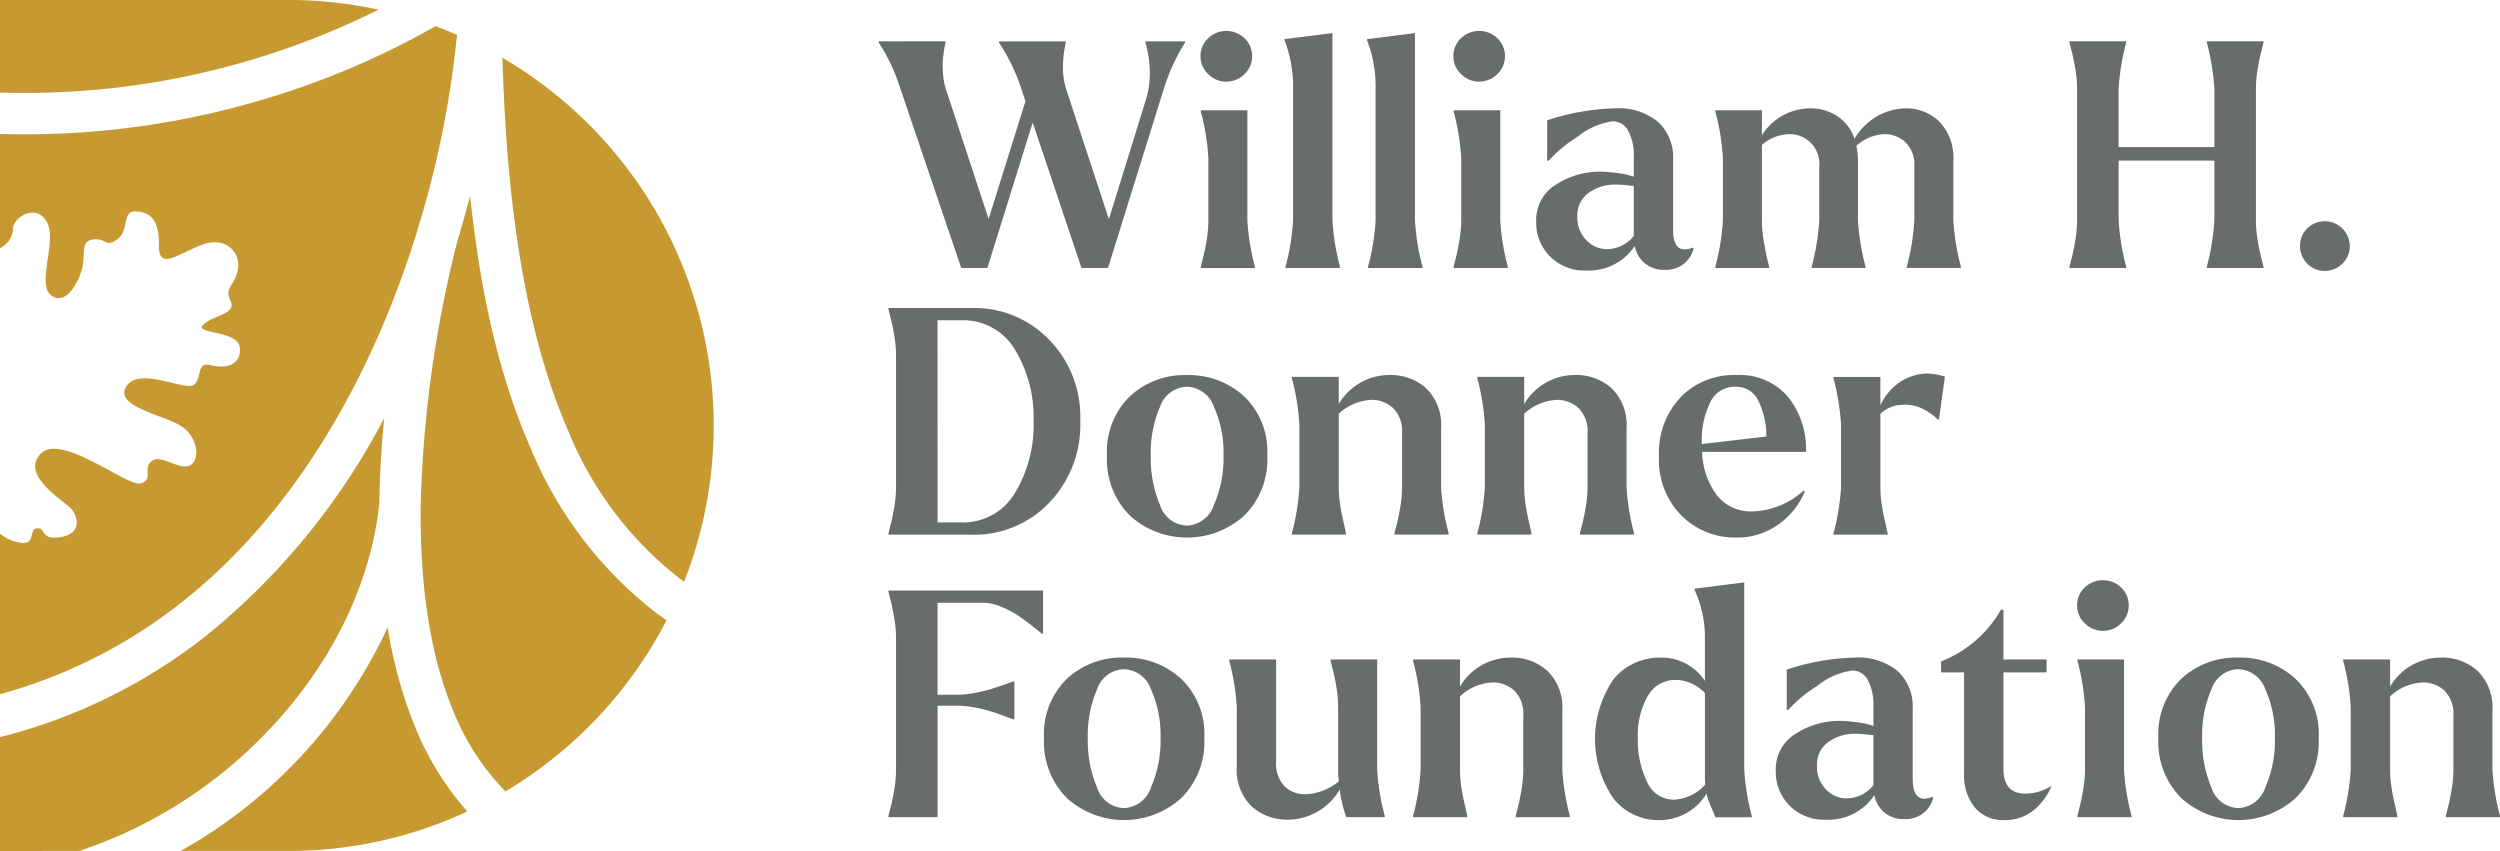
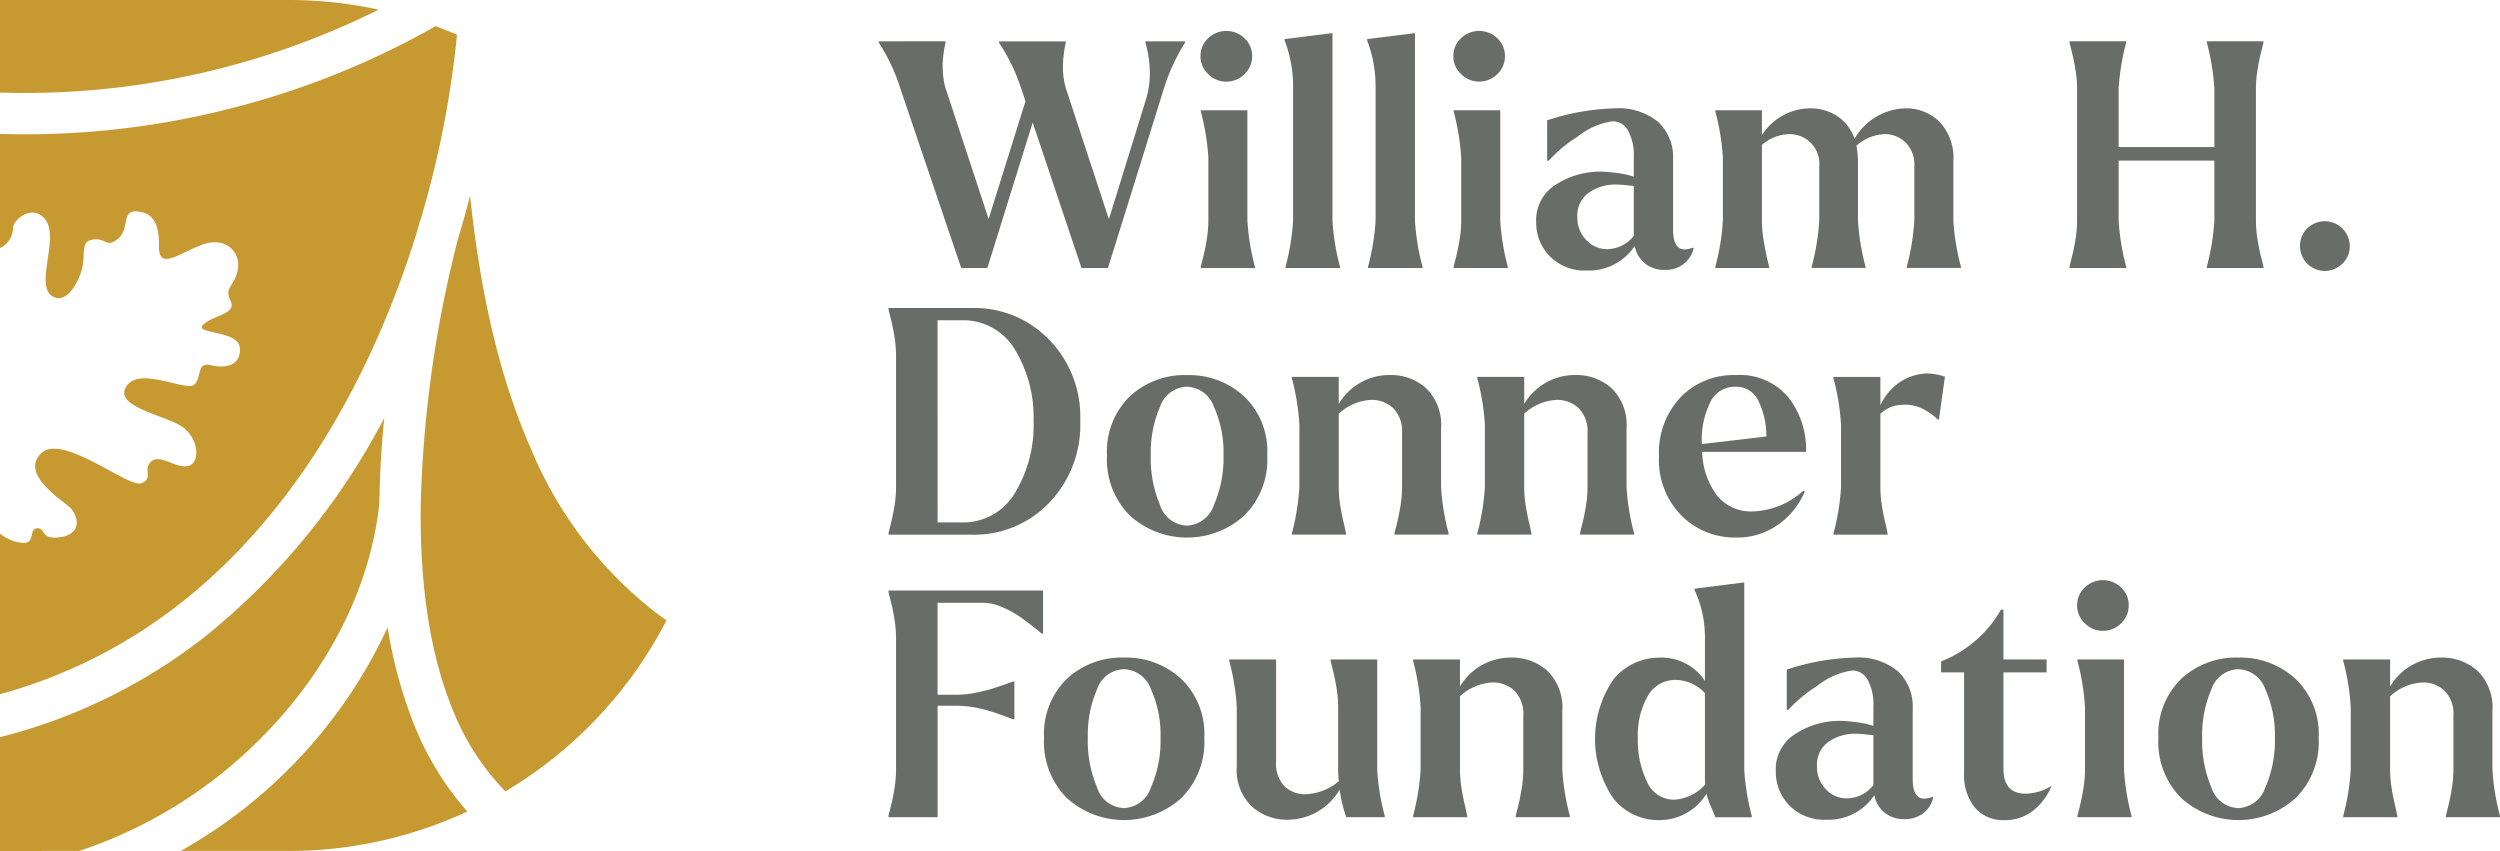
<svg xmlns="http://www.w3.org/2000/svg" width="212.385" height="72.293" viewBox="0 0 212.385 72.293">
  <defs>
    <style>.a{fill:#c79931;}.b{fill:#696d69;}</style>
  </defs>
  <g transform="translate(-142 -2168.451)">
    <g transform="translate(142 2168.451)">
      <path class="a" d="M1.111,33.675c-.08-.746,1.77-2.234,2.81-.661s-.887,5.374.443,6.352,2.516-1.5,2.679-2.639S6.9,34.7,7.975,34.593s1.04.76,2.045-.051.293-2.413,1.557-2.327S13.53,33,13.5,35.11s1.48.8,3.58-.03,3.4.634,3.122,2.087S19.02,38.641,19.58,39.8s-1.394,1.189-2.3,2.024,2.93.458,3.09,1.951-1.171,1.83-2.443,1.508-.737,1.035-1.429,1.652-4.659-1.605-5.773.163,3.518,2.448,4.864,3.494,1.4,2.995.407,3.252-2.4-1.061-3.151-.382.245,1.449-.855,1.852S5.232,50.975,3.462,52.8s1.944,3.99,2.55,4.637,1,2.131-.813,2.439-1.288-.8-2.039-.739-.125,1.3-1.214,1.242A3.447,3.447,0,0,1,0,59.581V73.232A43.223,43.223,0,0,0,15.208,65.6C25.474,57.619,31.2,45.976,34.2,37.614q.7-1.943,1.279-3.852c.114-.432.188-.693.207-.757l.019.006a84.172,84.172,0,0,0,3.121-15.8q-.9-.389-1.821-.731a69.9,69.9,0,0,1-15.848,6.575A70.653,70.653,0,0,1,0,25.636v9.7a1.954,1.954,0,0,0,1.111-1.663" transform="translate(0 -14.257)" />
      <path class="a" d="M20.21,5.417A67.439,67.439,0,0,0,32.163.821,36.275,36.275,0,0,0,24.485,0H0V7.864A67.151,67.151,0,0,0,20.21,5.417" transform="translate(0 -0.001)" />
      <path class="a" d="M32.228,270.062c.034-2.5.188-4.941.415-7.257a58.59,58.59,0,0,1-15.276,18.61A46.773,46.773,0,0,1,0,289.918v9.668H6.733a39.134,39.134,0,0,0,15.156-9.306c5.893-5.8,9.562-12.98,10.339-20.219" transform="translate(0 -227.293)" />
-       <path class="a" d="M315.87,36.342c.312,10.586,1.522,22.424,5.631,31.785a30.363,30.363,0,0,0,9.8,12.736A36.185,36.185,0,0,0,315.87,36.342" transform="translate(-273.187 -31.431)" />
      <path class="a" d="M273.815,144.609c-2.551-5.811-4.236-12.738-5.16-21.469q-.476,1.84-1.051,3.737a100.8,100.8,0,0,0-3.145,22.642c-.076,6.943.857,12.8,2.773,17.4a20.989,20.989,0,0,0,4.424,6.814A36.312,36.312,0,0,0,285.344,159.2c-.28-.193-.558-.389-.83-.592a34.142,34.142,0,0,1-10.7-14" transform="translate(-228.719 -106.501)" />
      <path class="a" d="M131.159,394.4a42.03,42.03,0,0,1-17.586,19h9.138a36.007,36.007,0,0,0,15.216-3.352,25.028,25.028,0,0,1-4.446-7.2,37.908,37.908,0,0,1-2.321-8.445" transform="translate(-98.225 -341.107)" />
    </g>
    <g transform="translate(216.651 2171.076)">
      <path class="b" d="M558.117,25.963v.107c0,.018-.018.111-.053.281s-.063.317-.08.441-.04.3-.067.522a5.535,5.535,0,0,0-.04.656q0,.321.027.7a7.046,7.046,0,0,0,.094.749,4.616,4.616,0,0,0,.2.749l3.584,10.887,3.13-10-.374-1.123a16.077,16.077,0,0,0-1.872-3.852v-.107h5.671v.107a9.637,9.637,0,0,0-.241,2.06,6.228,6.228,0,0,0,.321,2.033L572,41.077l3.13-10.111a7.58,7.58,0,0,0,.348-2.3,9.819,9.819,0,0,0-.374-2.595v-.107h3.37v.107a16.484,16.484,0,0,0-1.792,3.879L571.92,45.223h-2.247l-4.146-12.358-3.852,12.358h-2.22l-5.189-15.3a15.855,15.855,0,0,0-1.819-3.852v-.107Z" transform="translate(-552.446 -25.08)" />
      <path class="b" d="M754.759,21.571a2.04,2.04,0,0,1,.642-1.511,2.229,2.229,0,0,1,3.1,0,2.04,2.04,0,0,1,.642,1.511A2.083,2.083,0,0,1,758.5,23.1a2.172,2.172,0,0,1-1.552.642,2.127,2.127,0,0,1-1.538-.642,2.061,2.061,0,0,1-.655-1.525m.027,4.708v-.107h3.959v9.362a19.685,19.685,0,0,0,.642,3.932v.107h-4.6v-.107q0-.027.187-.762t.321-1.578a10.2,10.2,0,0,0,.134-1.592V30.211a19.684,19.684,0,0,0-.642-3.932" transform="translate(-727.421 -19.431)" />
      <path class="b" d="M807.612,21.431v-.107l4.066-.508V36.732a19.676,19.676,0,0,0,.642,3.932v.107h-4.628v-.107a19.684,19.684,0,0,0,.642-3.932V25.283a10.905,10.905,0,0,0-.722-3.852" transform="translate(-773.132 -20.629)" />
      <path class="b" d="M859.477,21.431v-.107l4.066-.508V36.732a19.677,19.677,0,0,0,.642,3.932v.107h-4.628v-.107a19.687,19.687,0,0,0,.642-3.932V25.283a10.905,10.905,0,0,0-.722-3.852" transform="translate(-817.988 -20.629)" />
      <path class="b" d="M913.717,21.571a2.04,2.04,0,0,1,.642-1.511,2.229,2.229,0,0,1,3.1,0,2.04,2.04,0,0,1,.642,1.511,2.083,2.083,0,0,1-.642,1.525,2.173,2.173,0,0,1-1.552.642,2.127,2.127,0,0,1-1.538-.642,2.061,2.061,0,0,1-.655-1.525m.027,4.708v-.107H917.7v9.362a19.683,19.683,0,0,0,.642,3.932v.107h-4.6v-.107q0-.027.187-.762t.321-1.578a10.181,10.181,0,0,0,.134-1.592V30.211a19.684,19.684,0,0,0-.642-3.932" transform="translate(-864.899 -19.431)" />
      <path class="b" d="M965.777,77.785a3.53,3.53,0,0,1,1.725-3.21,6.863,6.863,0,0,1,3.678-1.07,8.49,8.49,0,0,1,1.15.08,7.515,7.515,0,0,1,1.739.348V72.274a4.382,4.382,0,0,0-.481-2.247,1.47,1.47,0,0,0-1.311-.8,6.066,6.066,0,0,0-3,1.324,11.263,11.263,0,0,0-2.434,2.019h-.134V69.145a19.878,19.878,0,0,1,5.751-1.017,5.254,5.254,0,0,1,3.692,1.164,4.075,4.075,0,0,1,1.257,3.143v5.992q0,1.685.99,1.685a1.924,1.924,0,0,0,.7-.16l.053.08a2.366,2.366,0,0,1-.856,1.324,2.508,2.508,0,0,1-1.578.495,2.611,2.611,0,0,1-1.685-.535,2.552,2.552,0,0,1-.883-1.5,4.662,4.662,0,0,1-4.066,2.087,4.133,4.133,0,0,1-3.157-1.217,4.079,4.079,0,0,1-1.15-2.9m4.253,1.525a2.378,2.378,0,0,0,1.819.776,2.917,2.917,0,0,0,2.22-1.123V74.708a2.948,2.948,0,0,1-.455-.027,8.149,8.149,0,0,0-1.1-.08,3.864,3.864,0,0,0-2.247.682,2.347,2.347,0,0,0-.99,2.073,2.7,2.7,0,0,0,.749,1.953" transform="translate(-909.924 -61.548)" />
      <path class="b" d="M1079.056,77.651V72.328a19.677,19.677,0,0,0-.642-3.932v-.107h3.959V70.4a4.9,4.9,0,0,1,4.066-2.274,4.2,4.2,0,0,1,2.327.656,3.684,3.684,0,0,1,1.471,1.939,5.155,5.155,0,0,1,4.28-2.595,4.067,4.067,0,0,1,2.942,1.137,4.5,4.5,0,0,1,1.177,3.384v5a19.673,19.673,0,0,0,.642,3.932v.107h-4.6v-.107a19.685,19.685,0,0,0,.642-3.932V73.077a2.677,2.677,0,0,0-.749-2.06,2.578,2.578,0,0,0-1.819-.7,3.823,3.823,0,0,0-2.354.99,6.814,6.814,0,0,1,.134,1.338v5a19.692,19.692,0,0,0,.642,3.932v.107H1086.6v-.107a19.692,19.692,0,0,0,.642-3.932V73.077a2.513,2.513,0,0,0-2.622-2.755,3.652,3.652,0,0,0-2.247.91v6.42a10.038,10.038,0,0,0,.134,1.605q.134.829.294,1.578l.187.749v.107h-4.574v-.107a19.677,19.677,0,0,0,.642-3.932" transform="translate(-1007.341 -61.548)" />
      <path class="b" d="M1301.3,44.341q.187-.722.321-1.565a10.2,10.2,0,0,0,.134-1.592V30a10.194,10.194,0,0,0-.134-1.592q-.134-.843-.321-1.578t-.187-.762v-.107h4.815v.107a19.675,19.675,0,0,0-.642,3.932v4.949h8.132V30a19.684,19.684,0,0,0-.642-3.932v-.107h4.815v.107q0,.027-.187.762t-.321,1.578a10.136,10.136,0,0,0-.134,1.592V41.185a10.138,10.138,0,0,0,.134,1.592q.133.843.321,1.578t.187.762v.107h-4.815v-.107a19.683,19.683,0,0,0,.642-3.932V36.1h-8.132v5.083a19.674,19.674,0,0,0,.642,3.932v.107h-4.815v-.107q0-.026.187-.776" transform="translate(-1199.95 -25.081)" />
      <path class="b" d="M1446.636,139.612a2.127,2.127,0,0,1,3.611,1.5,2.018,2.018,0,0,1-.629,1.5,2.107,2.107,0,0,1-3.6-1.5,2.1,2.1,0,0,1,.615-1.5" transform="translate(-1325.274 -122.84)" />
      <path class="b" d="M558.77,212.017q.187-.722.321-1.565a10.18,10.18,0,0,0,.134-1.592V197.679a10.181,10.181,0,0,0-.134-1.592q-.134-.843-.321-1.578t-.187-.762v-.107h7.142a8.807,8.807,0,0,1,6.487,2.675,9.333,9.333,0,0,1,2.662,6.875,9.55,9.55,0,0,1-2.662,7.022,8.783,8.783,0,0,1-6.487,2.688h-7.142v-.107q0-.027.187-.776m3.986-.16h2.006a5.116,5.116,0,0,0,4.547-2.474,11.157,11.157,0,0,0,1.6-6.193,11.029,11.029,0,0,0-1.618-6.072,5.106,5.106,0,0,0-4.534-2.434h-2.006Z" transform="translate(-557.754 -170.1)" />
      <path class="b" d="M697.915,237.6a6.832,6.832,0,0,1,4.842-1.792,6.909,6.909,0,0,1,4.855,1.806,6.469,6.469,0,0,1,1.966,5.016,6.692,6.692,0,0,1-1.953,5.109,7.249,7.249,0,0,1-9.71.013,6.735,6.735,0,0,1-1.953-5.123,6.536,6.536,0,0,1,1.953-5.029m1.766,5.029a10.187,10.187,0,0,0,.789,4.226,2.488,2.488,0,0,0,2.287,1.739,2.526,2.526,0,0,0,2.287-1.752,9.92,9.92,0,0,0,.816-4.213,9.493,9.493,0,0,0-.816-4.133,2.519,2.519,0,0,0-2.287-1.7,2.483,2.483,0,0,0-2.287,1.7,9.765,9.765,0,0,0-.789,4.133" transform="translate(-676.569 -206.567)" />
      <path class="b" d="M812.166,249.26a19.686,19.686,0,0,0,.642-3.932V240a19.687,19.687,0,0,0-.642-3.932v-.107h3.986v2.3a5,5,0,0,1,4.307-2.461,4.494,4.494,0,0,1,3.13,1.137,4.333,4.333,0,0,1,1.257,3.384v5a19.686,19.686,0,0,0,.642,3.932v.107h-4.6v-.107q0-.027.187-.762t.321-1.578a10.185,10.185,0,0,0,.134-1.592v-4.574a2.78,2.78,0,0,0-.736-2.113,2.665,2.665,0,0,0-1.832-.722,4.349,4.349,0,0,0-2.809,1.177v6.233a10.043,10.043,0,0,0,.134,1.605q.134.829.321,1.578l.161.749v.107h-4.6Z" transform="translate(-777.071 -206.567)" />
      <path class="b" d="M928.763,249.26a19.681,19.681,0,0,0,.642-3.932V240a19.682,19.682,0,0,0-.642-3.932v-.107h3.986v2.3a5,5,0,0,1,4.307-2.461,4.494,4.494,0,0,1,3.13,1.137,4.334,4.334,0,0,1,1.257,3.384v5a19.688,19.688,0,0,0,.642,3.932v.107h-4.6v-.107q0-.027.187-.762t.321-1.578a10.192,10.192,0,0,0,.134-1.592v-4.574a2.78,2.78,0,0,0-.736-2.113,2.665,2.665,0,0,0-1.833-.722,4.349,4.349,0,0,0-2.809,1.177v6.233a10.036,10.036,0,0,0,.134,1.605q.134.829.321,1.578l.161.749v.107h-4.6Z" transform="translate(-877.912 -206.567)" />
      <path class="b" d="M1044.831,237.676a6.274,6.274,0,0,1,4.708-1.872,5.379,5.379,0,0,1,4.414,1.859,7.117,7.117,0,0,1,1.525,4.668h-8.827a6.552,6.552,0,0,0,1.244,3.678,3.7,3.7,0,0,0,3.09,1.378,6.739,6.739,0,0,0,4.28-1.766l.107.08a6.46,6.46,0,0,1-2.207,2.769,5.972,5.972,0,0,1-3.651,1.137,6.418,6.418,0,0,1-4.6-1.846,6.706,6.706,0,0,1-1.926-5.082,6.816,6.816,0,0,1,1.846-5m1.792,3.932v.054l5.484-.642a6.923,6.923,0,0,0-.682-3.036,2.061,2.061,0,0,0-1.939-1.19,2.286,2.286,0,0,0-2.167,1.364,7.236,7.236,0,0,0-.7,3.317Z" transform="translate(-976.7 -206.566)" />
      <path class="b" d="M1153.3,244.472v-5.323a19.675,19.675,0,0,0-.642-3.932v-.107h3.986v2.407a4.781,4.781,0,0,1,1.926-2.14,4.46,4.46,0,0,1,2.006-.562,5.08,5.08,0,0,1,1.552.268l-.508,3.638h-.107a4.937,4.937,0,0,0-1.337-.936,3.355,3.355,0,0,0-1.418-.321q-.161,0-.722.053a2.887,2.887,0,0,0-1.391.722v6.233a10.038,10.038,0,0,0,.134,1.605q.133.829.321,1.578l.161.749v.107h-4.6V248.4a19.676,19.676,0,0,0,.642-3.932" transform="translate(-1071.549 -205.711)" />
      <path class="b" d="M558.583,371.365v-.107h13.134v3.664h-.107q-.054-.053-.7-.562t-1.217-.91a8.29,8.29,0,0,0-1.444-.776,4.119,4.119,0,0,0-1.618-.374h-3.879v7.811h1.632a8.19,8.19,0,0,0,1.552-.16,13.389,13.389,0,0,0,1.391-.334q.562-.174,1.164-.388t.682-.241h.107v3.21h-.107q-.08-.026-.508-.187t-.843-.307q-.415-.147-1-.308a10.6,10.6,0,0,0-1.217-.254,8.281,8.281,0,0,0-1.217-.094h-1.632v9.469h-4.173v-.107q0-.026.187-.762t.321-1.578a10.182,10.182,0,0,0,.134-1.592V375.3a10.18,10.18,0,0,0-.134-1.592q-.134-.843-.321-1.578t-.187-.762" transform="translate(-557.754 -323.716)" />
      <path class="b" d="M658.327,415.214a6.832,6.832,0,0,1,4.842-1.792,6.909,6.909,0,0,1,4.855,1.806,6.469,6.469,0,0,1,1.966,5.016,6.692,6.692,0,0,1-1.953,5.109,7.25,7.25,0,0,1-9.71.013,6.735,6.735,0,0,1-1.953-5.123,6.536,6.536,0,0,1,1.953-5.029m1.766,5.029a10.186,10.186,0,0,0,.789,4.226,2.489,2.489,0,0,0,2.287,1.739,2.526,2.526,0,0,0,2.287-1.752,9.924,9.924,0,0,0,.816-4.213,9.5,9.5,0,0,0-.816-4.133,2.519,2.519,0,0,0-2.287-1.7,2.483,2.483,0,0,0-2.287,1.7,9.764,9.764,0,0,0-.789,4.133" transform="translate(-642.33 -360.183)" />
      <path class="b" d="M772.773,414.61h3.986v8.667a2.791,2.791,0,0,0,.709,2.1,2.5,2.5,0,0,0,1.806.682,4.676,4.676,0,0,0,2.809-1.1q-.054-.588-.053-.829v-5.484a10.2,10.2,0,0,0-.134-1.592q-.134-.843-.321-1.578t-.187-.762v-.107h3.959v9.362a19.684,19.684,0,0,0,.642,3.932v.107h-3.263a10.35,10.35,0,0,1-.562-2.354,5.133,5.133,0,0,1-4.36,2.568,4.491,4.491,0,0,1-3.13-1.137,4.331,4.331,0,0,1-1.257-3.384v-5.056a19.681,19.681,0,0,0-.642-3.932Z" transform="translate(-743 -361.21)" />
      <path class="b" d="M888.377,426.877a19.691,19.691,0,0,0,.642-3.932v-5.323a19.691,19.691,0,0,0-.642-3.932v-.107h3.986v2.3a5,5,0,0,1,4.307-2.461,4.494,4.494,0,0,1,3.13,1.137,4.334,4.334,0,0,1,1.257,3.384v5a19.681,19.681,0,0,0,.642,3.932v.107h-4.6v-.107q0-.027.187-.762t.321-1.578a10.19,10.19,0,0,0,.134-1.592v-4.574a2.78,2.78,0,0,0-.735-2.113,2.665,2.665,0,0,0-1.833-.722,4.348,4.348,0,0,0-2.808,1.177v6.233a10.036,10.036,0,0,0,.134,1.605q.133.829.321,1.578l.161.749v.107h-4.6Z" transform="translate(-842.983 -360.183)" />
      <path class="b" d="M1004.4,374.3a5.051,5.051,0,0,1,3.905-1.792,4.384,4.384,0,0,1,3.825,1.98v-3.906a9.5,9.5,0,0,0-.883-3.825v-.107l4.226-.535v15.916a19.674,19.674,0,0,0,.642,3.932v.107h-3.1q-.027-.107-.334-.816a6.81,6.81,0,0,1-.415-1.19,4.677,4.677,0,0,1-4.093,2.247,4.86,4.86,0,0,1-3.8-1.819,8.954,8.954,0,0,1,.027-10.192m2.809,8.747a2.471,2.471,0,0,0,2.354,1.525,3.855,3.855,0,0,0,2.595-1.284,6.251,6.251,0,0,1-.027-.7v-7.062a3.426,3.426,0,0,0-2.461-1.124,2.663,2.663,0,0,0-2.394,1.364,6.692,6.692,0,0,0-.843,3.558,8.023,8.023,0,0,0,.776,3.718" transform="translate(-941.942 -319.264)" />
      <path class="b" d="M1116.425,423.079a3.53,3.53,0,0,1,1.725-3.21,6.863,6.863,0,0,1,3.678-1.07,8.5,8.5,0,0,1,1.15.08,7.524,7.524,0,0,1,1.739.348v-1.659a4.382,4.382,0,0,0-.481-2.247,1.471,1.471,0,0,0-1.311-.8,6.066,6.066,0,0,0-3,1.324,11.258,11.258,0,0,0-2.434,2.019h-.134v-3.424a19.879,19.879,0,0,1,5.751-1.017,5.255,5.255,0,0,1,3.692,1.164,4.076,4.076,0,0,1,1.257,3.143v5.992q0,1.685.99,1.685a1.922,1.922,0,0,0,.7-.16l.053.08a2.363,2.363,0,0,1-.856,1.324,2.506,2.506,0,0,1-1.578.495,2.61,2.61,0,0,1-1.685-.535,2.552,2.552,0,0,1-.883-1.5,4.662,4.662,0,0,1-4.066,2.086,4.133,4.133,0,0,1-3.157-1.217,4.078,4.078,0,0,1-1.15-2.9m4.253,1.525a2.379,2.379,0,0,0,1.819.776,2.917,2.917,0,0,0,2.22-1.123V420a2.938,2.938,0,0,1-.455-.027,8.144,8.144,0,0,0-1.1-.08,3.863,3.863,0,0,0-2.247.682,2.347,2.347,0,0,0-.99,2.073,2.7,2.7,0,0,0,.749,1.953" transform="translate(-1040.216 -360.183)" />
      <path class="b" d="M1225.437,383.333h.214v4.226h3.665v1.1h-3.665v8.186q0,2.113,1.872,2.113a4.224,4.224,0,0,0,2.22-.669,5.212,5.212,0,0,1-1.552,2.1,3.806,3.806,0,0,1-2.461.816,3.123,3.123,0,0,1-2.515-1.07,4.4,4.4,0,0,1-.909-2.942v-8.533h-1.953v-.936a10.072,10.072,0,0,0,5.083-4.387" transform="translate(-1130.101 -334.16)" />
      <path class="b" d="M1305.872,366.865a2.04,2.04,0,0,1,.642-1.511,2.229,2.229,0,0,1,3.1,0,2.04,2.04,0,0,1,.642,1.511,2.083,2.083,0,0,1-.642,1.525,2.172,2.172,0,0,1-1.552.642,2.128,2.128,0,0,1-1.538-.642,2.061,2.061,0,0,1-.655-1.525m.027,4.708v-.107h3.959v9.362a19.686,19.686,0,0,0,.642,3.932v.107h-4.6v-.107q0-.027.187-.762t.321-1.578a10.18,10.18,0,0,0,.134-1.592v-5.323a19.683,19.683,0,0,0-.642-3.932" transform="translate(-1204.063 -318.066)" />
      <path class="b" d="M1358.9,415.214a6.832,6.832,0,0,1,4.842-1.792,6.91,6.91,0,0,1,4.855,1.806,6.469,6.469,0,0,1,1.966,5.016,6.693,6.693,0,0,1-1.953,5.109,7.25,7.25,0,0,1-9.71.013,6.734,6.734,0,0,1-1.953-5.123,6.535,6.535,0,0,1,1.953-5.029m1.766,5.029a10.188,10.188,0,0,0,.789,4.226,2.489,2.489,0,0,0,2.287,1.739,2.526,2.526,0,0,0,2.287-1.752,9.921,9.921,0,0,0,.816-4.213,9.492,9.492,0,0,0-.816-4.133,2.519,2.519,0,0,0-2.287-1.7,2.483,2.483,0,0,0-2.287,1.7,9.766,9.766,0,0,0-.789,4.133" transform="translate(-1248.234 -360.183)" />
      <path class="b" d="M1473.147,426.877a19.681,19.681,0,0,0,.642-3.932v-5.323a19.682,19.682,0,0,0-.642-3.932v-.107h3.986v2.3a5,5,0,0,1,4.307-2.461,4.494,4.494,0,0,1,3.13,1.137,4.334,4.334,0,0,1,1.257,3.384v5a19.681,19.681,0,0,0,.642,3.932v.107h-4.6v-.107q0-.027.187-.762t.321-1.578a10.163,10.163,0,0,0,.134-1.592v-4.574a2.78,2.78,0,0,0-.736-2.113,2.665,2.665,0,0,0-1.832-.722,4.349,4.349,0,0,0-2.809,1.177v6.233a10.022,10.022,0,0,0,.134,1.605q.133.829.321,1.578l.16.749v.107h-4.6Z" transform="translate(-1348.735 -360.183)" />
    </g>
  </g>
</svg>